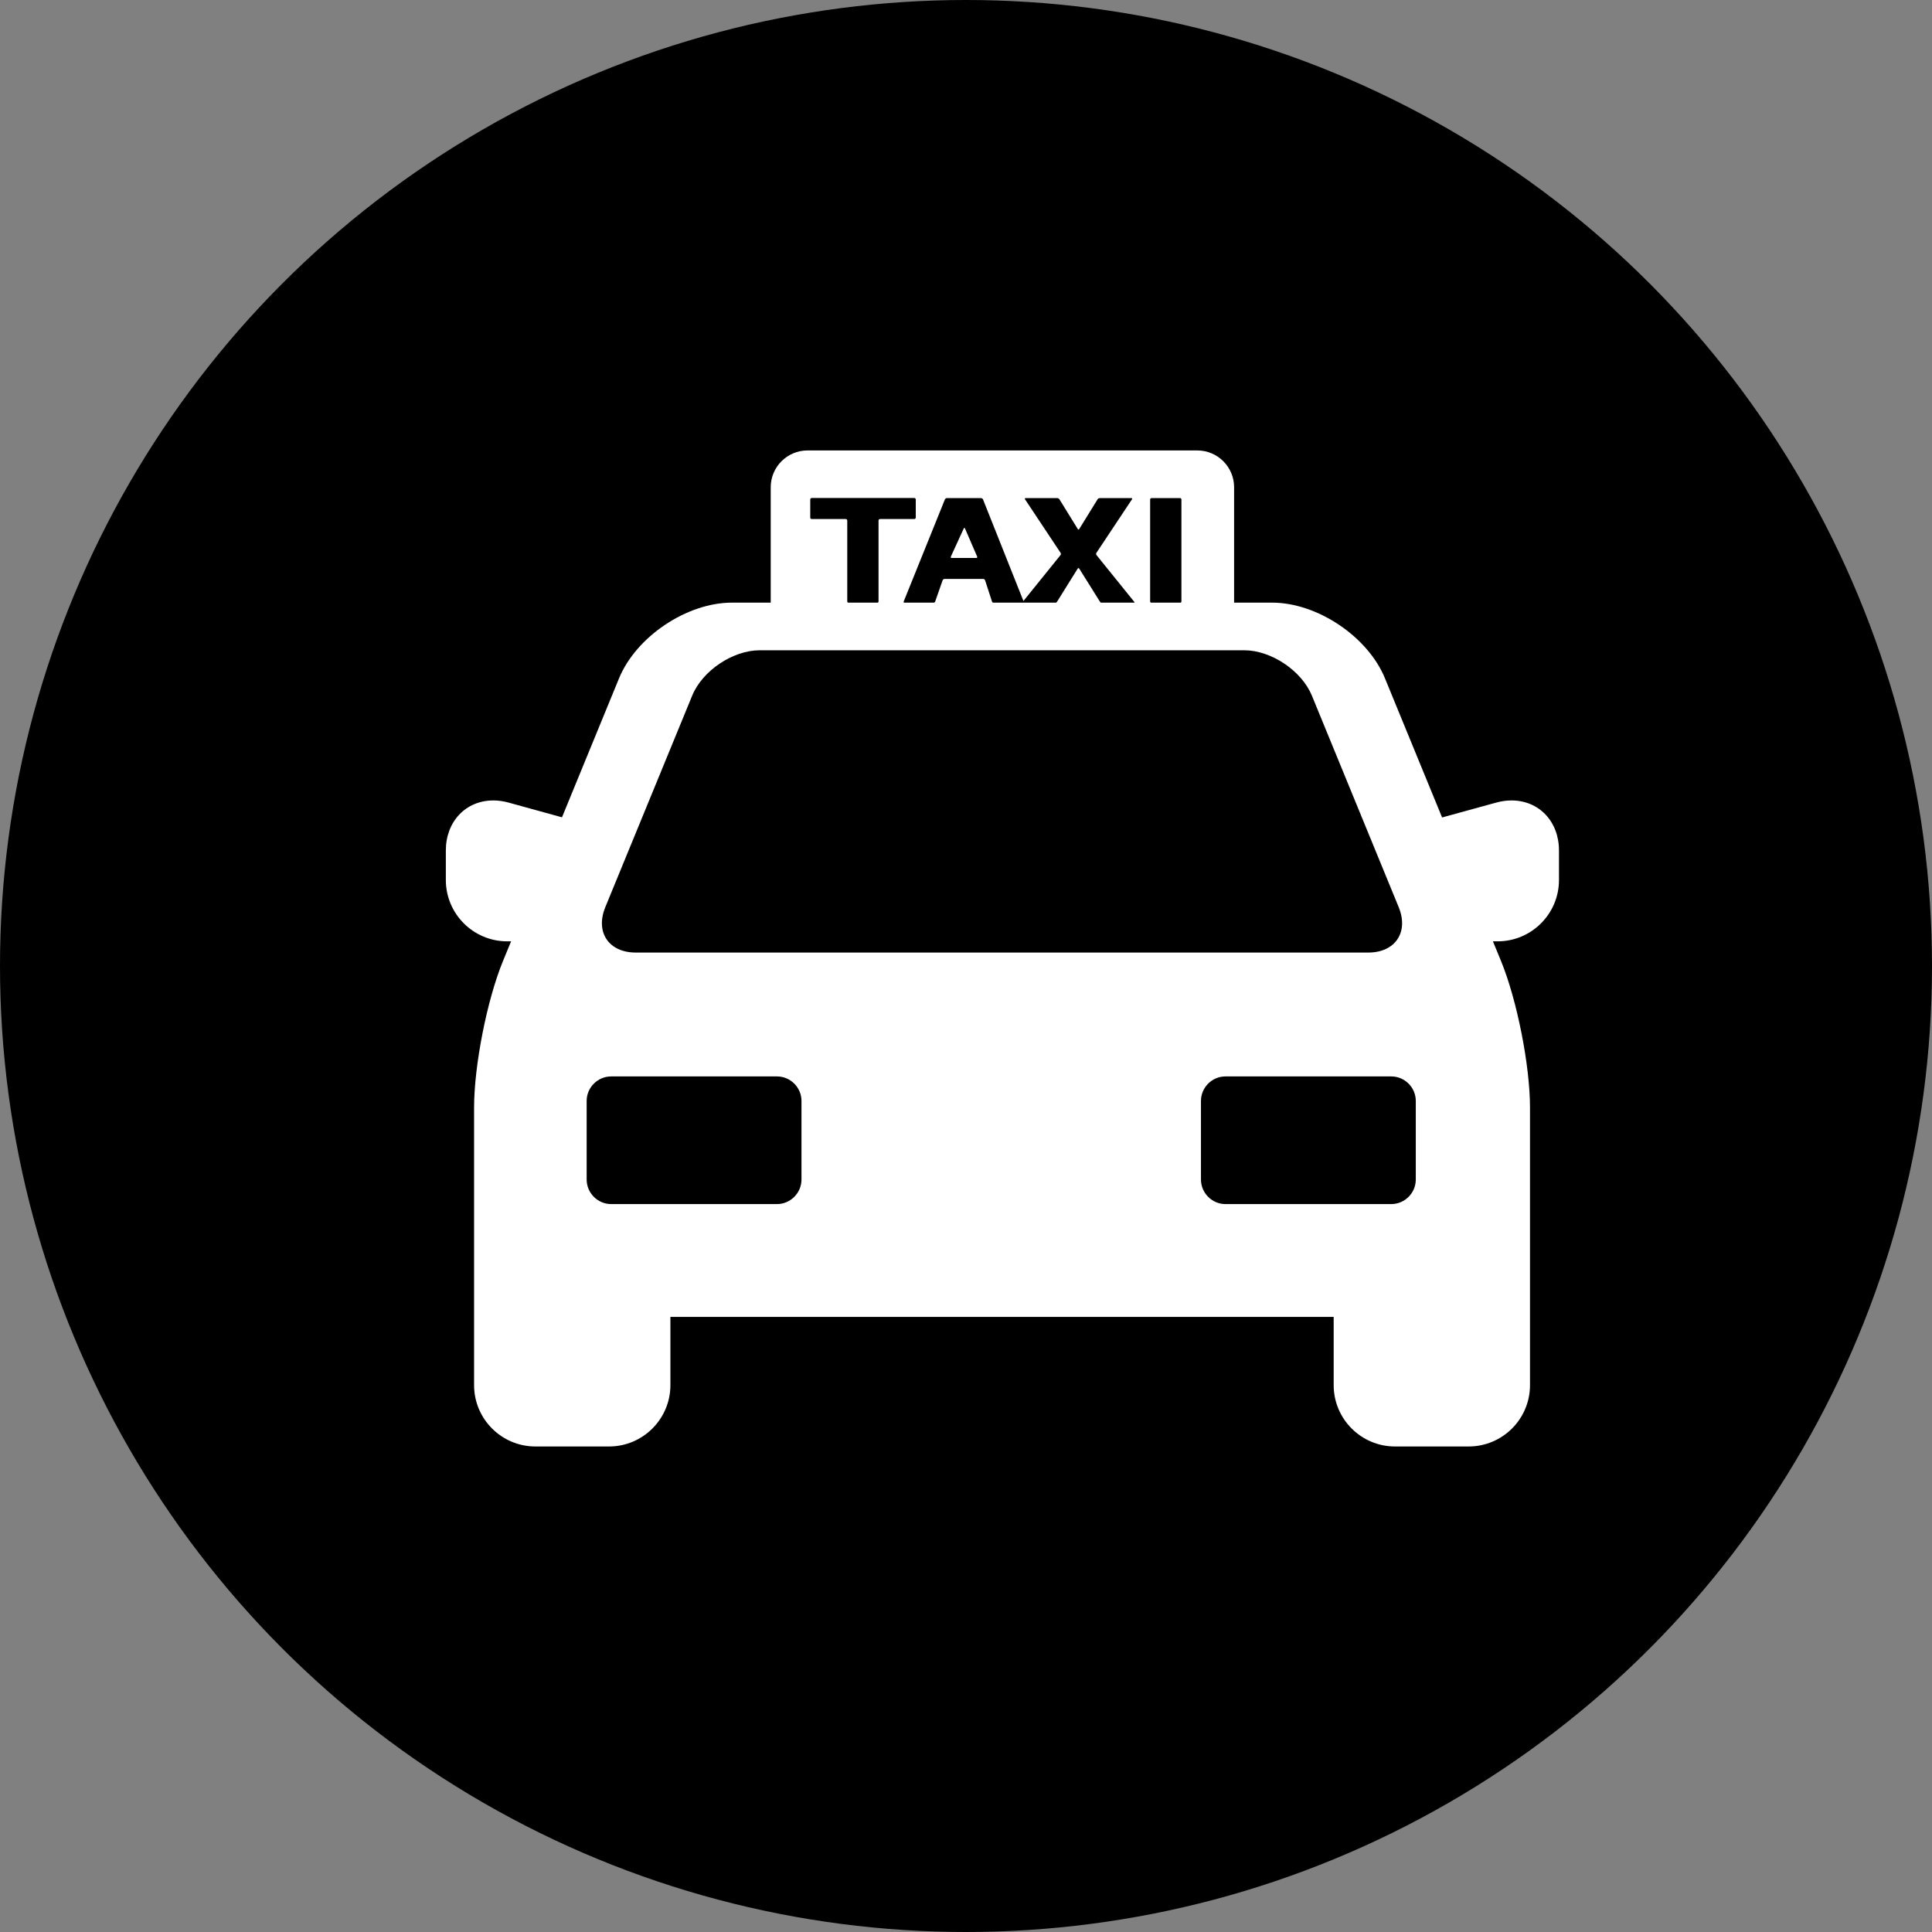
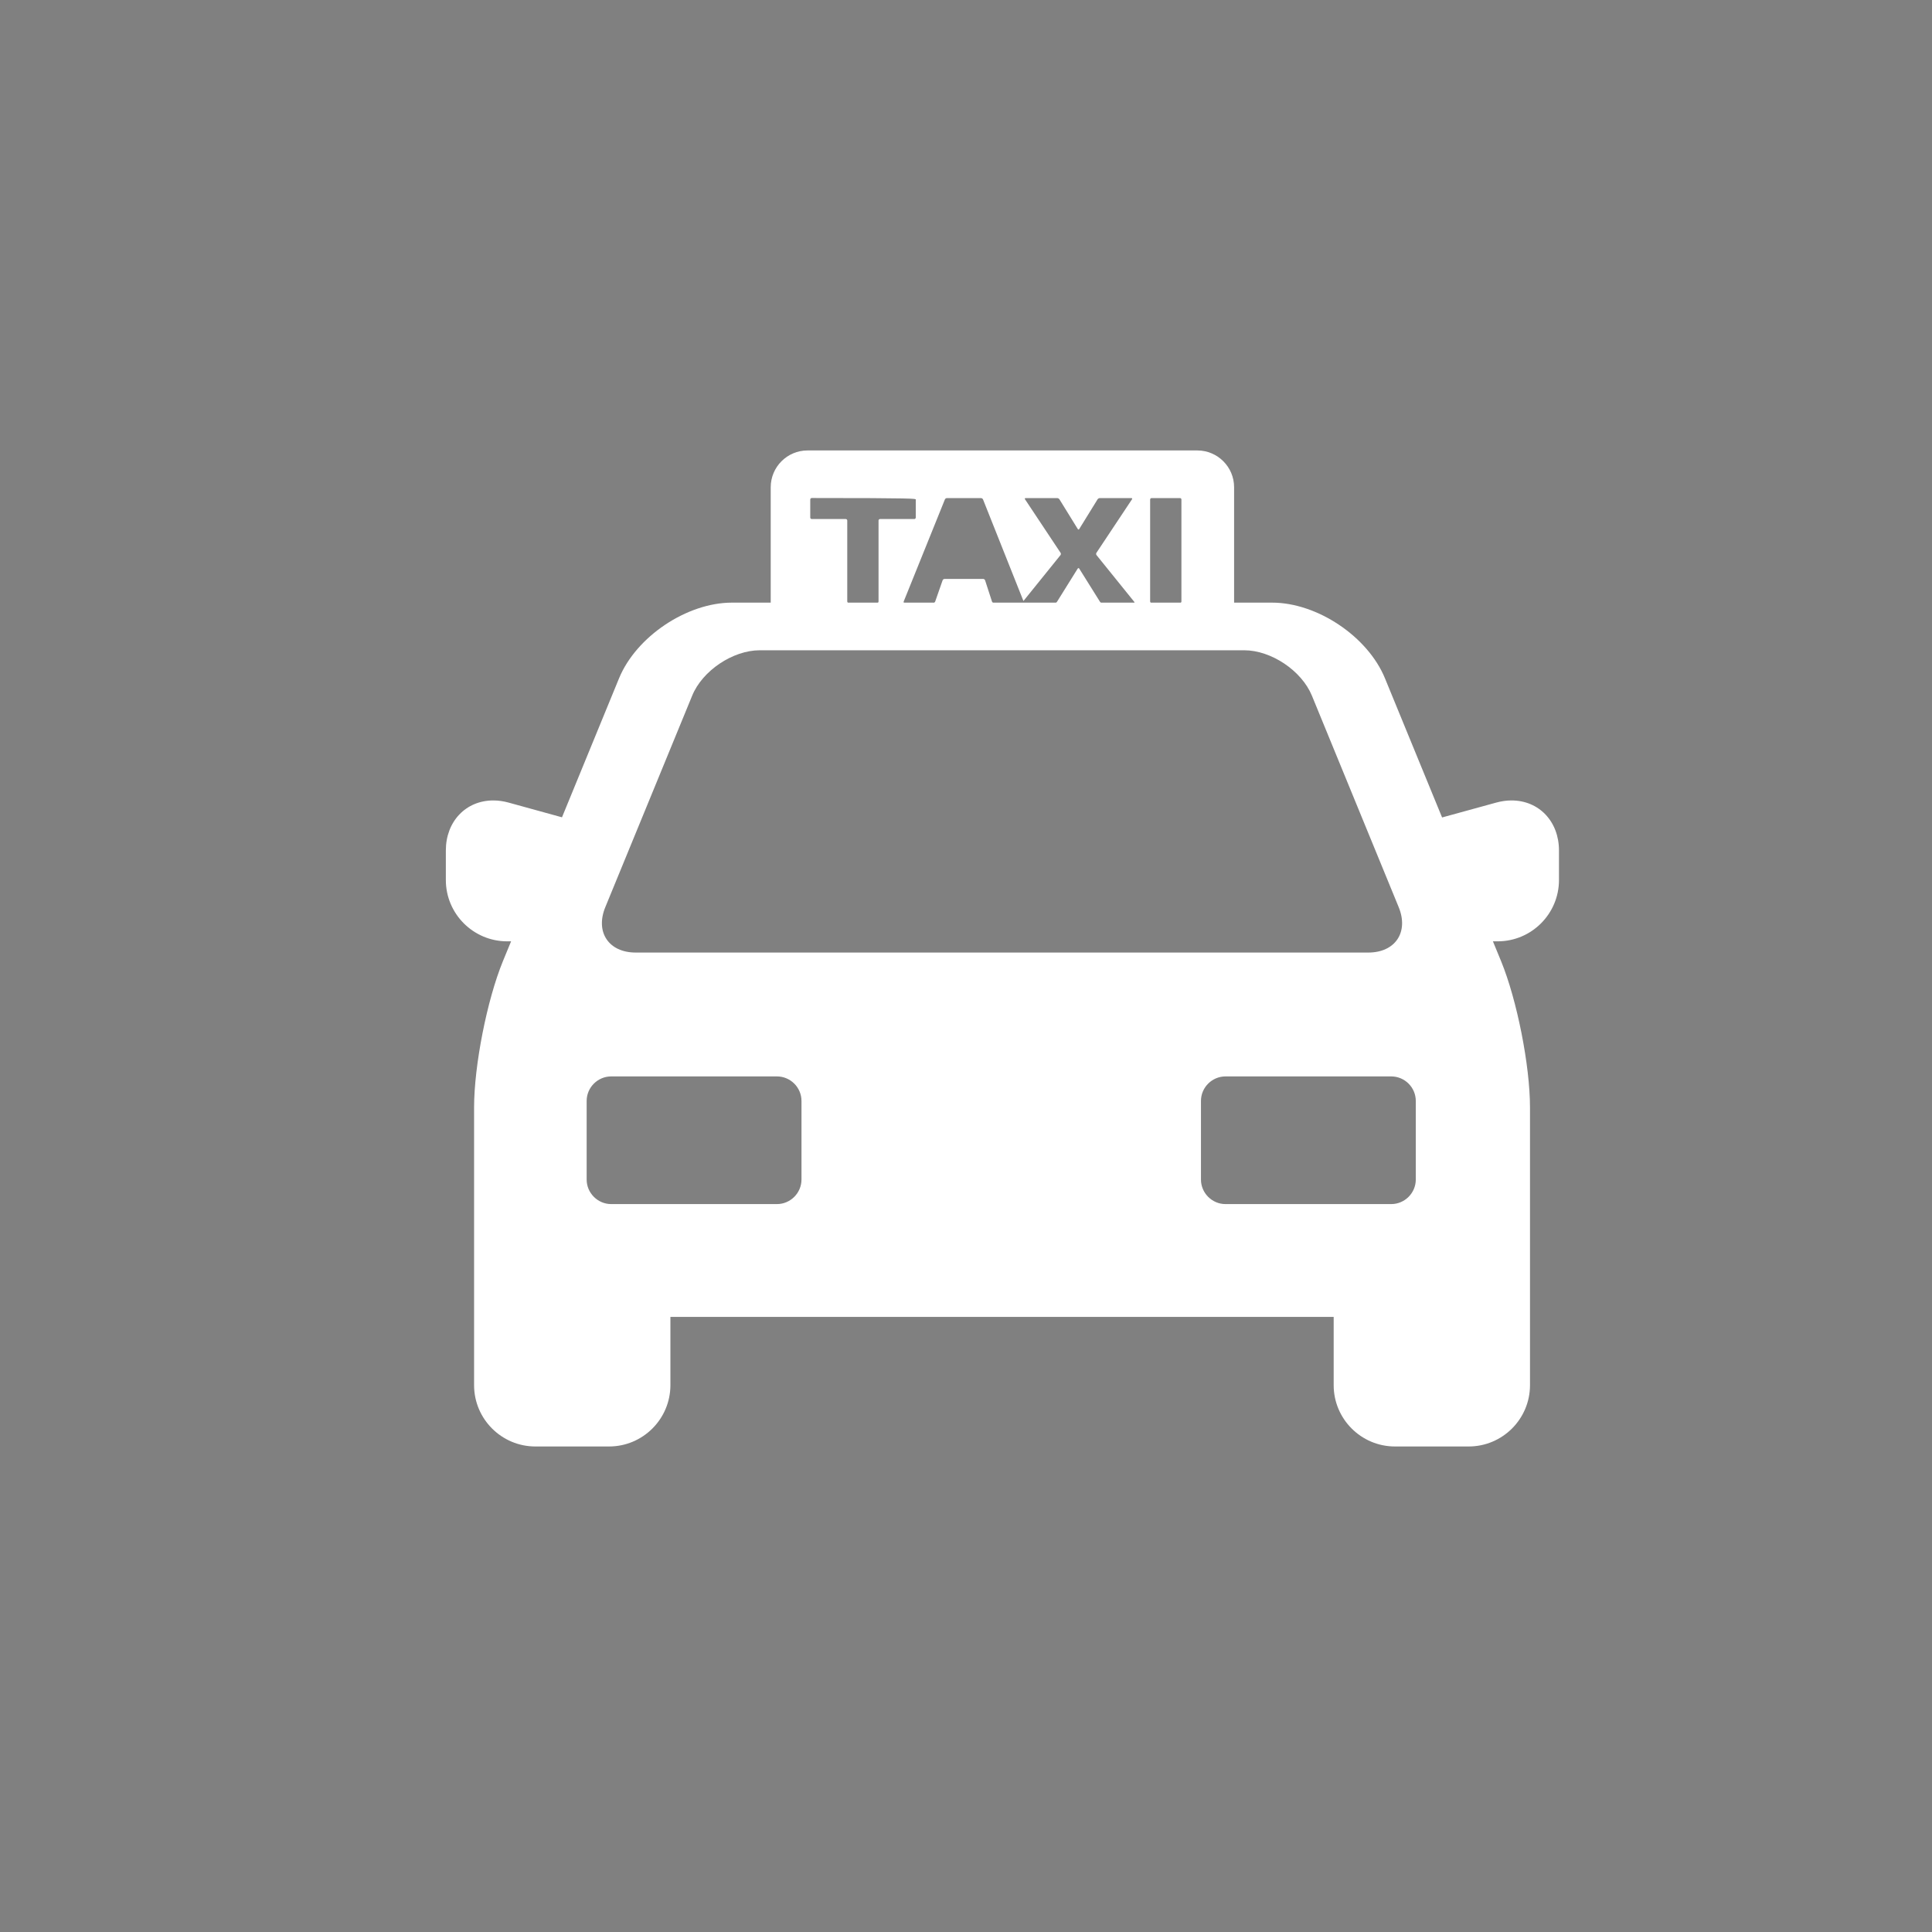
<svg xmlns="http://www.w3.org/2000/svg" width="26px" height="26px" viewBox="0 0 26 26" version="1.1">
  <rect x="0" y="0" width="26" height="26" fill="#808080" stroke="none" />
  <title>85AB32F6-FFBB-4262-ABB1-41CC0E222116</title>
  <g id="Page-1" stroke="none" stroke-width="1" fill="none" fill-rule="evenodd">
    <g id="Christmas-New-Year-2022" transform="translate(-179, -4199)">
      <g id="Group-23" transform="translate(179, 4199)">
-         <circle id="Oval" fill="#000000" cx="13" cy="13" r="13" />
        <g id="frontal-taxi-cab-(1)" transform="translate(6, 6)" fill="#FFFFFF" fill-rule="nonzero">
-           <path d="M14.341,4.772 C14.273,4.772 14.204,4.782 14.135,4.801 L13.407,5.001 L12.638,3.128 C12.408,2.567 11.727,2.11 11.12,2.11 L10.608,2.11 L10.608,0.557 C10.608,0.284 10.386,0.062 10.113,0.062 L4.867,0.062 C4.594,0.062 4.372,0.284 4.372,0.557 L4.372,2.11 L3.85,2.11 C3.243,2.11 2.562,2.567 2.331,3.128 L1.563,4.999 L0.845,4.801 C0.776,4.782 0.706,4.772 0.639,4.772 C0.269,4.772 0,5.055 0,5.445 L0,5.843 C0,6.298 0.37,6.668 0.825,6.668 L0.878,6.668 L0.768,6.935 C0.554,7.457 0.38,8.34 0.38,8.904 L0.38,12.641 C0.38,13.096 0.75,13.466 1.205,13.466 L2.197,13.466 C2.651,13.466 3.022,13.096 3.022,12.641 L3.022,11.722 L11.948,11.722 L11.948,12.641 C11.948,13.096 12.318,13.466 12.773,13.466 L13.765,13.466 C14.22,13.466 14.59,13.096 14.59,12.641 L14.59,8.904 C14.59,8.34 14.415,7.457 14.201,6.935 L14.091,6.668 L14.155,6.668 C14.61,6.668 14.98,6.298 14.98,5.843 L14.98,5.445 C14.98,5.055 14.711,4.772 14.341,4.772 Z M9.478,0.722 C9.478,0.711 9.487,0.703 9.498,0.703 L9.88,0.703 C9.89,0.703 9.899,0.711 9.899,0.722 L9.899,2.095 C9.899,2.102 9.896,2.106 9.891,2.11 L9.487,2.11 C9.482,2.106 9.478,2.102 9.478,2.095 L9.478,0.722 Z M6.743,0.703 L7.202,0.703 C7.212,0.703 7.225,0.711 7.229,0.721 L7.773,2.088 L8.271,1.471 C8.278,1.463 8.279,1.449 8.273,1.44 L7.794,0.719 C7.788,0.71 7.792,0.703 7.803,0.703 L8.227,0.703 C8.238,0.703 8.251,0.71 8.257,0.719 L8.504,1.119 C8.509,1.129 8.519,1.129 8.524,1.119 L8.771,0.719 C8.777,0.71 8.79,0.703 8.801,0.703 L9.225,0.703 C9.236,0.703 9.24,0.71 9.234,0.719 L8.755,1.44 C8.749,1.449 8.75,1.463 8.757,1.471 L9.264,2.099 C9.268,2.103 9.269,2.107 9.267,2.11 L8.817,2.11 C8.811,2.107 8.806,2.103 8.803,2.098 L8.524,1.652 C8.519,1.643 8.509,1.643 8.503,1.652 L8.225,2.098 C8.222,2.103 8.217,2.107 8.211,2.11 L7.363,2.11 C7.357,2.107 7.352,2.102 7.35,2.096 L7.257,1.81 C7.254,1.799 7.242,1.791 7.231,1.791 L6.712,1.791 C6.701,1.791 6.689,1.799 6.685,1.81 L6.585,2.096 C6.582,2.102 6.577,2.107 6.572,2.11 L6.164,2.11 C6.161,2.107 6.159,2.102 6.161,2.096 L6.716,0.721 C6.72,0.711 6.732,0.703 6.743,0.703 Z M5.402,2.095 L5.402,1.005 C5.402,0.994 5.393,0.985 5.382,0.985 L4.924,0.985 C4.913,0.985 4.904,0.976 4.904,0.965 L4.904,0.722 C4.904,0.711 4.913,0.702 4.924,0.702 L6.304,0.702 C6.315,0.702 6.324,0.711 6.324,0.722 L6.324,0.965 C6.324,0.976 6.315,0.985 6.304,0.985 L5.843,0.985 C5.832,0.985 5.823,0.994 5.823,1.005 L5.823,2.095 C5.823,2.102 5.82,2.106 5.815,2.11 L5.411,2.11 C5.406,2.107 5.402,2.102 5.402,2.095 Z M2.146,6.208 L3.315,3.362 C3.452,3.026 3.862,2.751 4.225,2.751 L10.744,2.751 C11.107,2.751 11.517,3.026 11.655,3.362 L12.823,6.208 C12.961,6.544 12.777,6.819 12.414,6.819 L2.555,6.819 C2.192,6.819 2.008,6.544 2.146,6.208 Z M4.786,9.874 C4.786,10.055 4.637,10.204 4.456,10.204 L2.225,10.204 C2.044,10.204 1.895,10.055 1.895,9.874 L1.895,8.816 C1.895,8.634 2.044,8.486 2.225,8.486 L4.456,8.486 C4.637,8.486 4.786,8.634 4.786,8.816 L4.786,9.874 Z M13.053,9.874 C13.053,10.055 12.904,10.204 12.723,10.204 L10.492,10.204 C10.311,10.204 10.162,10.055 10.162,9.874 L10.162,8.816 C10.162,8.634 10.311,8.486 10.492,8.486 L12.723,8.486 C12.904,8.486 13.053,8.634 13.053,8.816 L13.053,9.874 L13.053,9.874 Z" id="Shape" />
-           <path d="M7.138,1.509 C7.149,1.509 7.155,1.5 7.15,1.49 L6.986,1.111 C6.981,1.101 6.974,1.101 6.97,1.111 L6.796,1.491 C6.791,1.501 6.796,1.509 6.807,1.509 L7.138,1.509 Z" id="Path" />
+           <path d="M14.341,4.772 C14.273,4.772 14.204,4.782 14.135,4.801 L13.407,5.001 L12.638,3.128 C12.408,2.567 11.727,2.11 11.12,2.11 L10.608,2.11 L10.608,0.557 C10.608,0.284 10.386,0.062 10.113,0.062 L4.867,0.062 C4.594,0.062 4.372,0.284 4.372,0.557 L4.372,2.11 L3.85,2.11 C3.243,2.11 2.562,2.567 2.331,3.128 L1.563,4.999 L0.845,4.801 C0.776,4.782 0.706,4.772 0.639,4.772 C0.269,4.772 0,5.055 0,5.445 L0,5.843 C0,6.298 0.37,6.668 0.825,6.668 L0.878,6.668 L0.768,6.935 C0.554,7.457 0.38,8.34 0.38,8.904 L0.38,12.641 C0.38,13.096 0.75,13.466 1.205,13.466 L2.197,13.466 C2.651,13.466 3.022,13.096 3.022,12.641 L3.022,11.722 L11.948,11.722 L11.948,12.641 C11.948,13.096 12.318,13.466 12.773,13.466 L13.765,13.466 C14.22,13.466 14.59,13.096 14.59,12.641 L14.59,8.904 C14.59,8.34 14.415,7.457 14.201,6.935 L14.091,6.668 L14.155,6.668 C14.61,6.668 14.98,6.298 14.98,5.843 L14.98,5.445 C14.98,5.055 14.711,4.772 14.341,4.772 Z M9.478,0.722 C9.478,0.711 9.487,0.703 9.498,0.703 L9.88,0.703 C9.89,0.703 9.899,0.711 9.899,0.722 L9.899,2.095 C9.899,2.102 9.896,2.106 9.891,2.11 L9.487,2.11 C9.482,2.106 9.478,2.102 9.478,2.095 L9.478,0.722 Z M6.743,0.703 L7.202,0.703 C7.212,0.703 7.225,0.711 7.229,0.721 L7.773,2.088 L8.271,1.471 C8.278,1.463 8.279,1.449 8.273,1.44 L7.794,0.719 C7.788,0.71 7.792,0.703 7.803,0.703 L8.227,0.703 C8.238,0.703 8.251,0.71 8.257,0.719 L8.504,1.119 C8.509,1.129 8.519,1.129 8.524,1.119 L8.771,0.719 C8.777,0.71 8.79,0.703 8.801,0.703 L9.225,0.703 C9.236,0.703 9.24,0.71 9.234,0.719 L8.755,1.44 C8.749,1.449 8.75,1.463 8.757,1.471 L9.264,2.099 C9.268,2.103 9.269,2.107 9.267,2.11 L8.817,2.11 C8.811,2.107 8.806,2.103 8.803,2.098 L8.524,1.652 C8.519,1.643 8.509,1.643 8.503,1.652 L8.225,2.098 C8.222,2.103 8.217,2.107 8.211,2.11 L7.363,2.11 C7.357,2.107 7.352,2.102 7.35,2.096 L7.257,1.81 C7.254,1.799 7.242,1.791 7.231,1.791 L6.712,1.791 C6.701,1.791 6.689,1.799 6.685,1.81 L6.585,2.096 C6.582,2.102 6.577,2.107 6.572,2.11 L6.164,2.11 C6.161,2.107 6.159,2.102 6.161,2.096 L6.716,0.721 C6.72,0.711 6.732,0.703 6.743,0.703 Z M5.402,2.095 L5.402,1.005 C5.402,0.994 5.393,0.985 5.382,0.985 L4.924,0.985 C4.913,0.985 4.904,0.976 4.904,0.965 L4.904,0.722 C4.904,0.711 4.913,0.702 4.924,0.702 C6.315,0.702 6.324,0.711 6.324,0.722 L6.324,0.965 C6.324,0.976 6.315,0.985 6.304,0.985 L5.843,0.985 C5.832,0.985 5.823,0.994 5.823,1.005 L5.823,2.095 C5.823,2.102 5.82,2.106 5.815,2.11 L5.411,2.11 C5.406,2.107 5.402,2.102 5.402,2.095 Z M2.146,6.208 L3.315,3.362 C3.452,3.026 3.862,2.751 4.225,2.751 L10.744,2.751 C11.107,2.751 11.517,3.026 11.655,3.362 L12.823,6.208 C12.961,6.544 12.777,6.819 12.414,6.819 L2.555,6.819 C2.192,6.819 2.008,6.544 2.146,6.208 Z M4.786,9.874 C4.786,10.055 4.637,10.204 4.456,10.204 L2.225,10.204 C2.044,10.204 1.895,10.055 1.895,9.874 L1.895,8.816 C1.895,8.634 2.044,8.486 2.225,8.486 L4.456,8.486 C4.637,8.486 4.786,8.634 4.786,8.816 L4.786,9.874 Z M13.053,9.874 C13.053,10.055 12.904,10.204 12.723,10.204 L10.492,10.204 C10.311,10.204 10.162,10.055 10.162,9.874 L10.162,8.816 C10.162,8.634 10.311,8.486 10.492,8.486 L12.723,8.486 C12.904,8.486 13.053,8.634 13.053,8.816 L13.053,9.874 L13.053,9.874 Z" id="Shape" />
        </g>
      </g>
    </g>
  </g>
</svg>